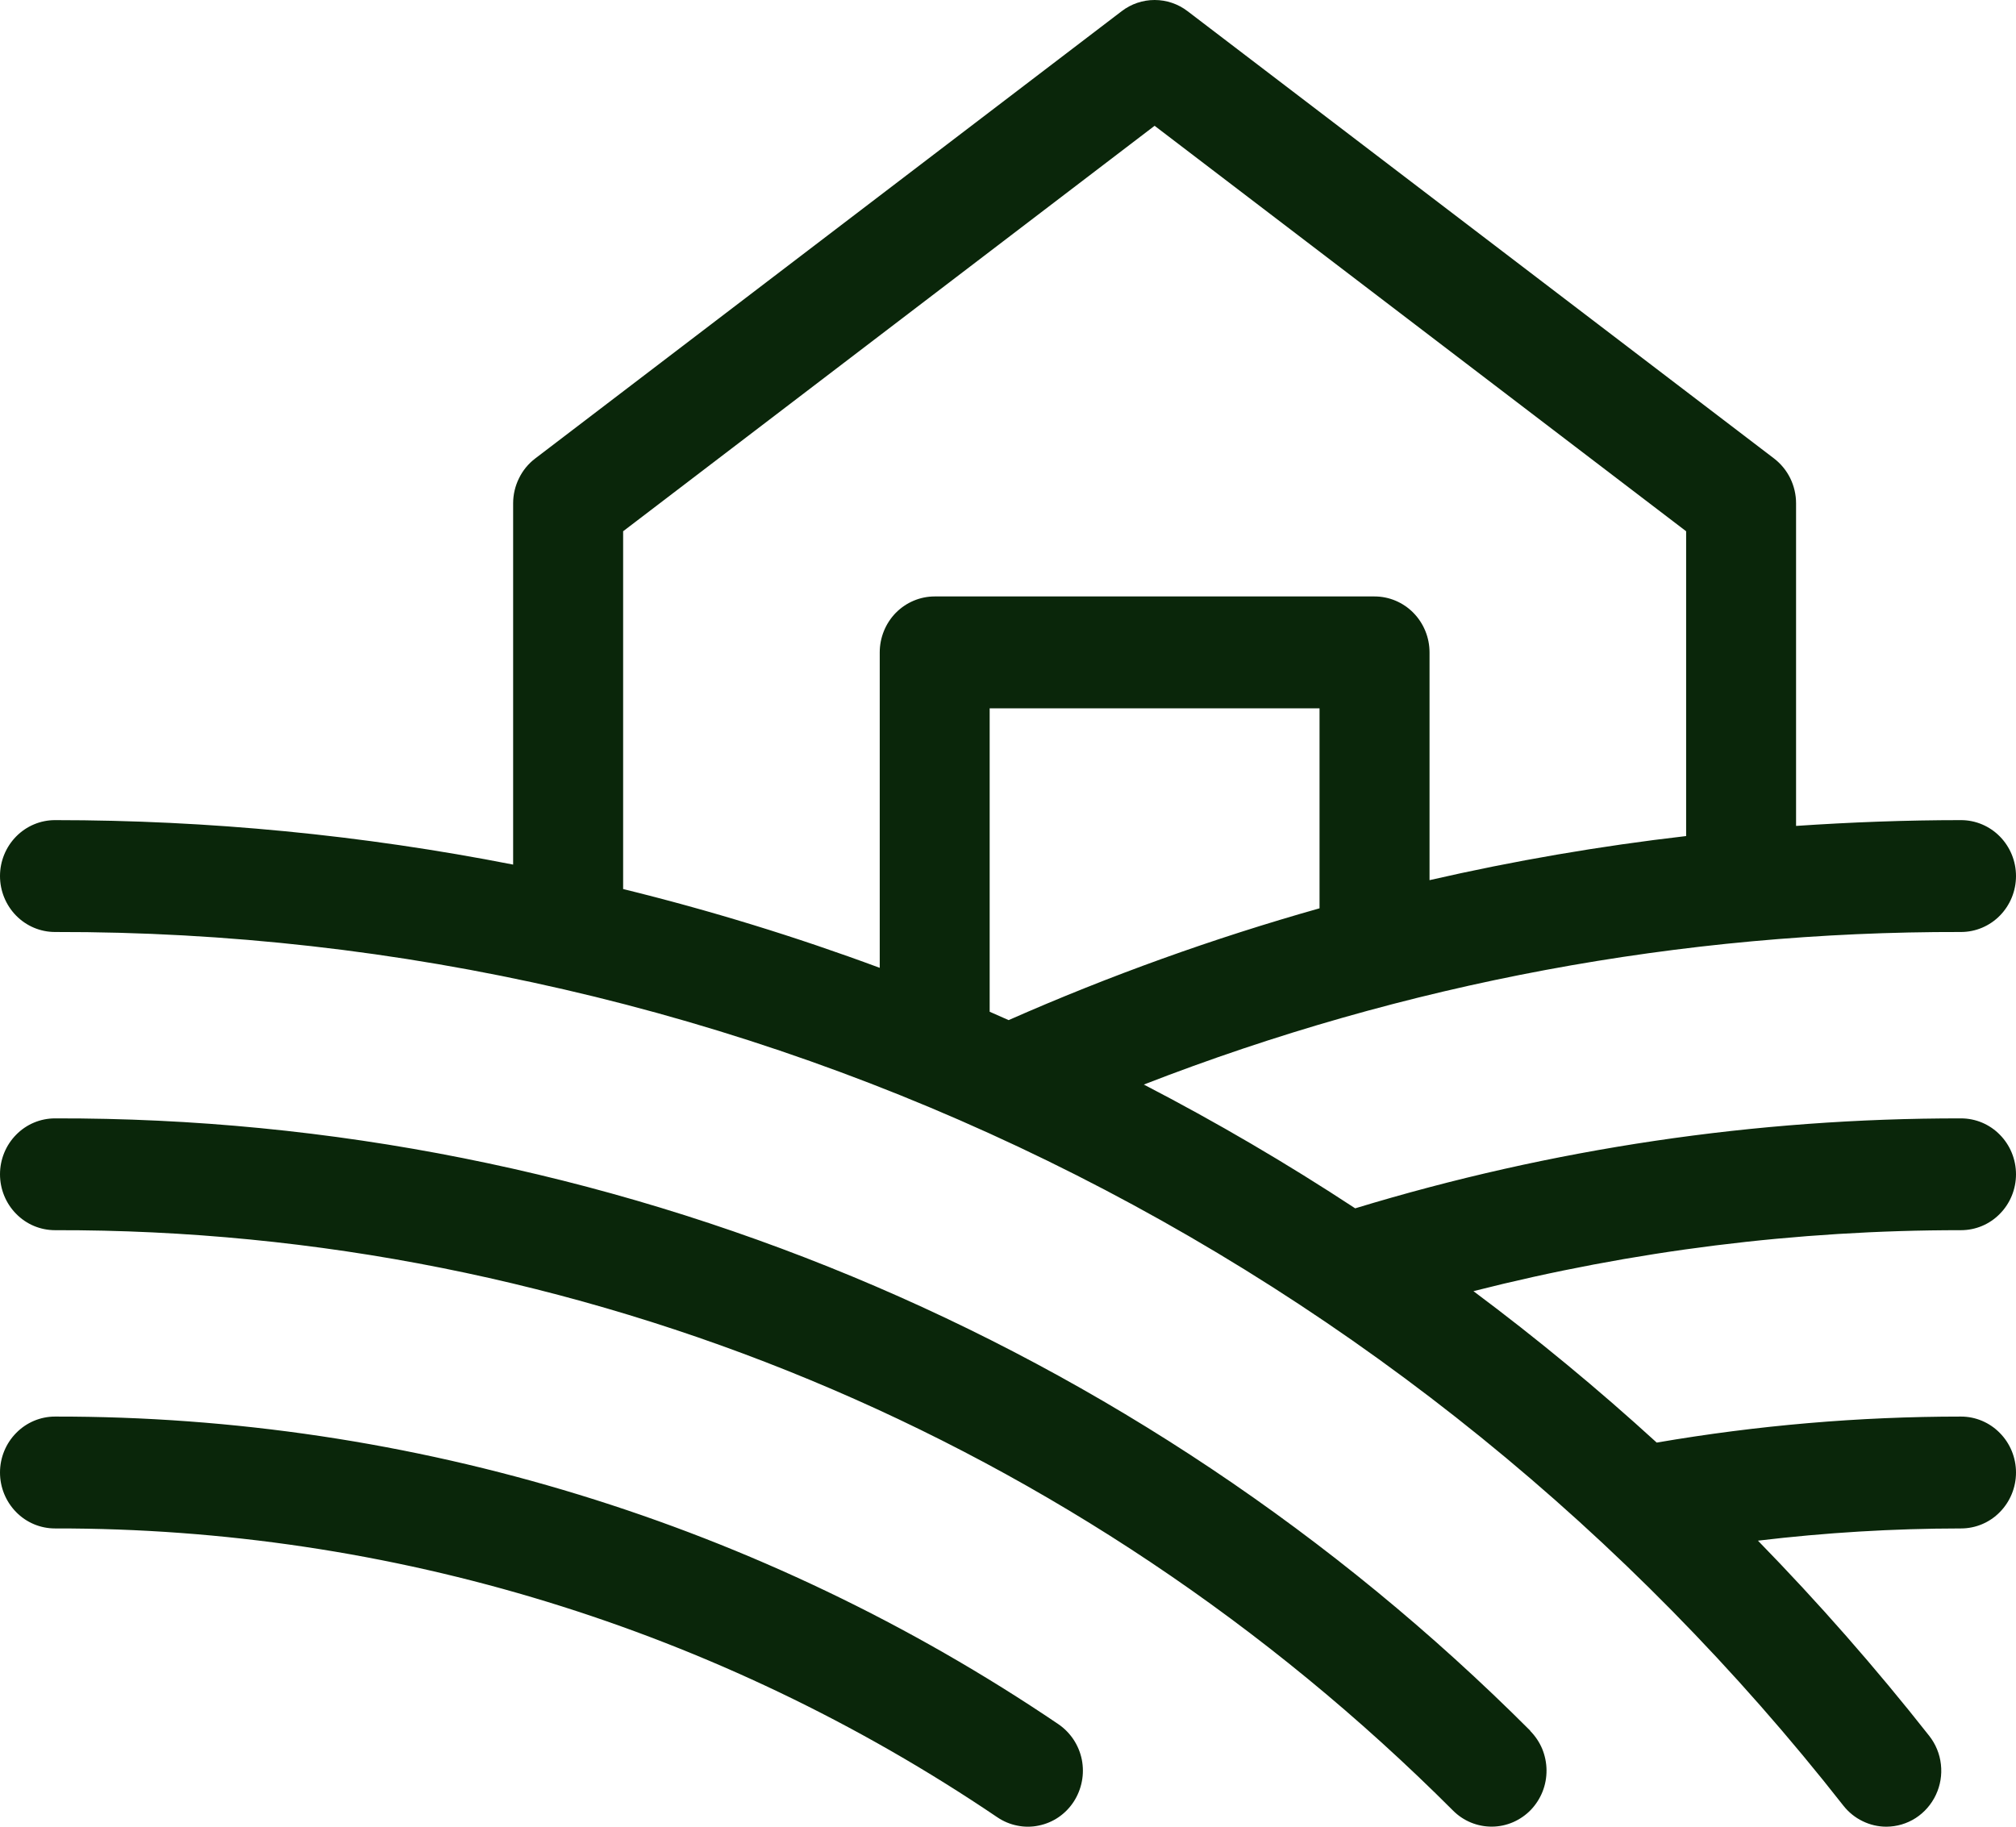
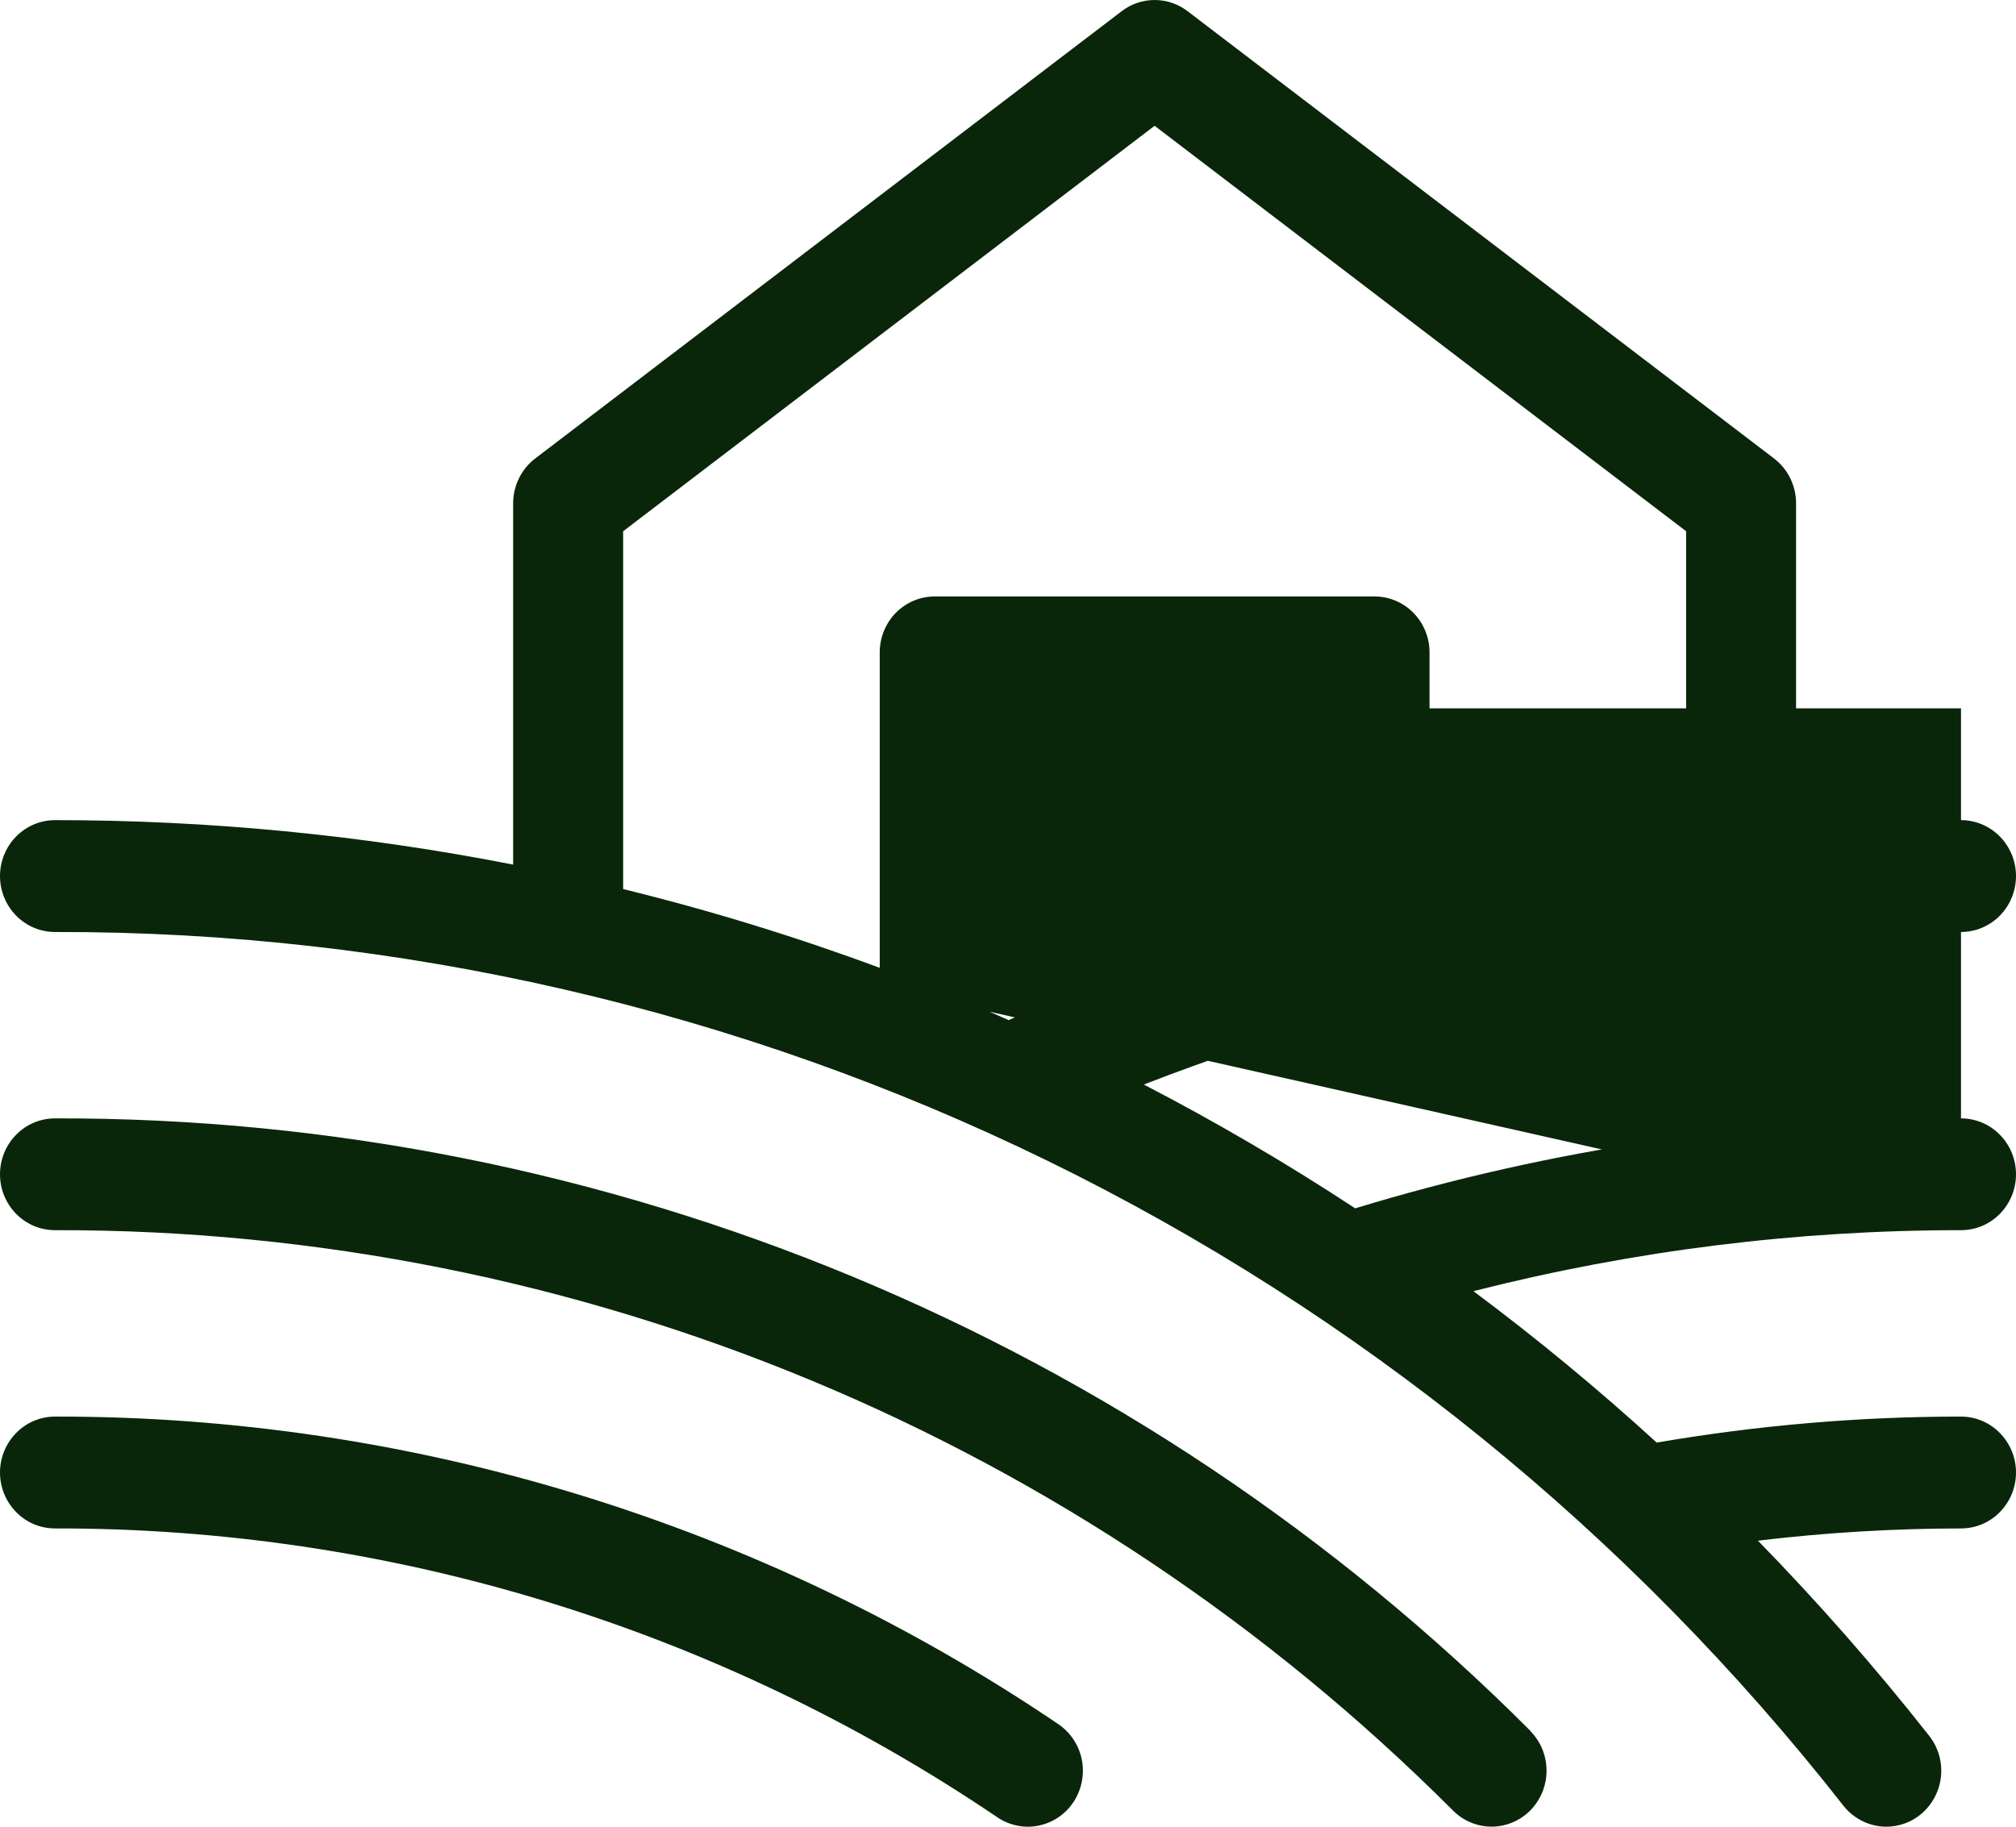
<svg xmlns="http://www.w3.org/2000/svg" width="32" height="29" viewBox="0 0 32 29" fill="none">
-   <path d="M31.127 19.53C31.359 19.53 31.581 19.437 31.744 19.27C31.908 19.104 32 18.878 32 18.643C32 18.407 31.908 18.181 31.744 18.015C31.581 17.848 31.359 17.755 31.127 17.755C27.871 17.752 24.631 18.233 21.511 19.183C20.426 18.47 19.306 17.814 18.156 17.218C22.297 15.607 26.694 14.786 31.127 14.796C31.359 14.796 31.581 14.702 31.744 14.536C31.908 14.369 32 14.143 32 13.908C32 13.672 31.908 13.447 31.744 13.28C31.581 13.114 31.359 13.02 31.127 13.02C30.255 13.02 29.382 13.053 28.509 13.112V7.99C28.509 7.852 28.477 7.716 28.417 7.593C28.356 7.469 28.268 7.362 28.16 7.279L18.851 0.178C18.7 0.062 18.516 0 18.327 0C18.138 0 17.955 0.062 17.804 0.178L8.495 7.279C8.386 7.362 8.298 7.469 8.238 7.593C8.177 7.716 8.145 7.852 8.145 7.99V13.726C5.749 13.256 3.313 13.02 0.873 13.02C0.641 13.02 0.419 13.114 0.256 13.28C0.092 13.447 0 13.672 0 13.908C0 14.143 0.092 14.369 0.256 14.536C0.419 14.702 0.641 14.796 0.873 14.796C6.326 14.785 11.711 16.026 16.627 18.428C21.542 20.83 25.861 24.33 29.261 28.667C29.343 28.771 29.447 28.855 29.565 28.912C29.683 28.97 29.812 29 29.943 29C30.108 28.999 30.268 28.952 30.407 28.863C30.546 28.773 30.657 28.646 30.728 28.495C30.799 28.345 30.827 28.177 30.808 28.011C30.79 27.845 30.725 27.688 30.622 27.557C29.771 26.476 28.863 25.442 27.904 24.459C28.974 24.331 30.05 24.266 31.127 24.265C31.359 24.265 31.581 24.172 31.744 24.005C31.908 23.838 32 23.613 32 23.377C32 23.142 31.908 22.916 31.744 22.75C31.581 22.583 31.359 22.489 31.127 22.489C29.509 22.489 27.893 22.628 26.297 22.902C25.363 22.049 24.393 21.248 23.388 20.498C25.919 19.854 28.518 19.529 31.127 19.53ZM15.709 16.062V11.245H20.945V14.42C19.262 14.895 17.613 15.488 16.01 16.195L15.709 16.062ZM9.891 8.434L18.327 1.997L26.764 8.434V13.273C25.395 13.431 24.035 13.665 22.691 13.973V10.357C22.691 10.122 22.599 9.896 22.435 9.729C22.272 9.563 22.05 9.469 21.818 9.469H14.836C14.605 9.469 14.383 9.563 14.219 9.729C14.056 9.896 13.964 10.122 13.964 10.357V15.365C12.63 14.87 11.271 14.453 9.891 14.114V8.434ZM17.043 28.603C16.98 28.7 16.898 28.784 16.803 28.849C16.708 28.914 16.601 28.959 16.488 28.982C16.376 29.006 16.26 29.006 16.148 28.983C16.035 28.961 15.928 28.916 15.833 28.852C11.401 25.852 6.195 24.256 0.873 24.265C0.641 24.265 0.419 24.172 0.256 24.005C0.092 23.838 0 23.613 0 23.377C0 23.142 0.092 22.916 0.256 22.75C0.419 22.583 0.641 22.489 0.873 22.489C6.539 22.48 12.081 24.179 16.799 27.372C16.894 27.437 16.976 27.52 17.04 27.616C17.104 27.713 17.149 27.822 17.172 27.936C17.194 28.05 17.195 28.168 17.172 28.283C17.15 28.397 17.106 28.506 17.043 28.603ZM24.287 27.477C24.368 27.559 24.434 27.656 24.479 27.763C24.523 27.87 24.547 27.986 24.548 28.102C24.549 28.219 24.528 28.334 24.485 28.443C24.442 28.551 24.379 28.649 24.299 28.733C24.219 28.816 24.123 28.882 24.018 28.928C23.912 28.974 23.799 28.998 23.684 28.999C23.57 29 23.456 28.978 23.35 28.935C23.243 28.891 23.147 28.827 23.065 28.745C17.148 22.822 9.174 19.511 0.873 19.53C0.641 19.53 0.419 19.437 0.256 19.27C0.092 19.104 0 18.878 0 18.643C0 18.407 0.092 18.181 0.256 18.015C0.419 17.848 0.641 17.755 0.873 17.755C9.633 17.733 18.047 21.227 24.291 27.477H24.287Z" fill="#0A260A" />
+   <path d="M31.127 19.53C31.359 19.53 31.581 19.437 31.744 19.27C31.908 19.104 32 18.878 32 18.643C32 18.407 31.908 18.181 31.744 18.015C31.581 17.848 31.359 17.755 31.127 17.755C27.871 17.752 24.631 18.233 21.511 19.183C20.426 18.47 19.306 17.814 18.156 17.218C22.297 15.607 26.694 14.786 31.127 14.796C31.359 14.796 31.581 14.702 31.744 14.536C31.908 14.369 32 14.143 32 13.908C32 13.672 31.908 13.447 31.744 13.28C31.581 13.114 31.359 13.02 31.127 13.02C30.255 13.02 29.382 13.053 28.509 13.112V7.99C28.509 7.852 28.477 7.716 28.417 7.593C28.356 7.469 28.268 7.362 28.16 7.279L18.851 0.178C18.7 0.062 18.516 0 18.327 0C18.138 0 17.955 0.062 17.804 0.178L8.495 7.279C8.386 7.362 8.298 7.469 8.238 7.593C8.177 7.716 8.145 7.852 8.145 7.99V13.726C5.749 13.256 3.313 13.02 0.873 13.02C0.641 13.02 0.419 13.114 0.256 13.28C0.092 13.447 0 13.672 0 13.908C0 14.143 0.092 14.369 0.256 14.536C0.419 14.702 0.641 14.796 0.873 14.796C6.326 14.785 11.711 16.026 16.627 18.428C21.542 20.83 25.861 24.33 29.261 28.667C29.343 28.771 29.447 28.855 29.565 28.912C29.683 28.97 29.812 29 29.943 29C30.108 28.999 30.268 28.952 30.407 28.863C30.546 28.773 30.657 28.646 30.728 28.495C30.799 28.345 30.827 28.177 30.808 28.011C30.79 27.845 30.725 27.688 30.622 27.557C29.771 26.476 28.863 25.442 27.904 24.459C28.974 24.331 30.05 24.266 31.127 24.265C31.359 24.265 31.581 24.172 31.744 24.005C31.908 23.838 32 23.613 32 23.377C32 23.142 31.908 22.916 31.744 22.75C31.581 22.583 31.359 22.489 31.127 22.489C29.509 22.489 27.893 22.628 26.297 22.902C25.363 22.049 24.393 21.248 23.388 20.498C25.919 19.854 28.518 19.529 31.127 19.53ZV11.245H20.945V14.42C19.262 14.895 17.613 15.488 16.01 16.195L15.709 16.062ZM9.891 8.434L18.327 1.997L26.764 8.434V13.273C25.395 13.431 24.035 13.665 22.691 13.973V10.357C22.691 10.122 22.599 9.896 22.435 9.729C22.272 9.563 22.05 9.469 21.818 9.469H14.836C14.605 9.469 14.383 9.563 14.219 9.729C14.056 9.896 13.964 10.122 13.964 10.357V15.365C12.63 14.87 11.271 14.453 9.891 14.114V8.434ZM17.043 28.603C16.98 28.7 16.898 28.784 16.803 28.849C16.708 28.914 16.601 28.959 16.488 28.982C16.376 29.006 16.26 29.006 16.148 28.983C16.035 28.961 15.928 28.916 15.833 28.852C11.401 25.852 6.195 24.256 0.873 24.265C0.641 24.265 0.419 24.172 0.256 24.005C0.092 23.838 0 23.613 0 23.377C0 23.142 0.092 22.916 0.256 22.75C0.419 22.583 0.641 22.489 0.873 22.489C6.539 22.48 12.081 24.179 16.799 27.372C16.894 27.437 16.976 27.52 17.04 27.616C17.104 27.713 17.149 27.822 17.172 27.936C17.194 28.05 17.195 28.168 17.172 28.283C17.15 28.397 17.106 28.506 17.043 28.603ZM24.287 27.477C24.368 27.559 24.434 27.656 24.479 27.763C24.523 27.87 24.547 27.986 24.548 28.102C24.549 28.219 24.528 28.334 24.485 28.443C24.442 28.551 24.379 28.649 24.299 28.733C24.219 28.816 24.123 28.882 24.018 28.928C23.912 28.974 23.799 28.998 23.684 28.999C23.57 29 23.456 28.978 23.35 28.935C23.243 28.891 23.147 28.827 23.065 28.745C17.148 22.822 9.174 19.511 0.873 19.53C0.641 19.53 0.419 19.437 0.256 19.27C0.092 19.104 0 18.878 0 18.643C0 18.407 0.092 18.181 0.256 18.015C0.419 17.848 0.641 17.755 0.873 17.755C9.633 17.733 18.047 21.227 24.291 27.477H24.287Z" fill="#0A260A" />
</svg>